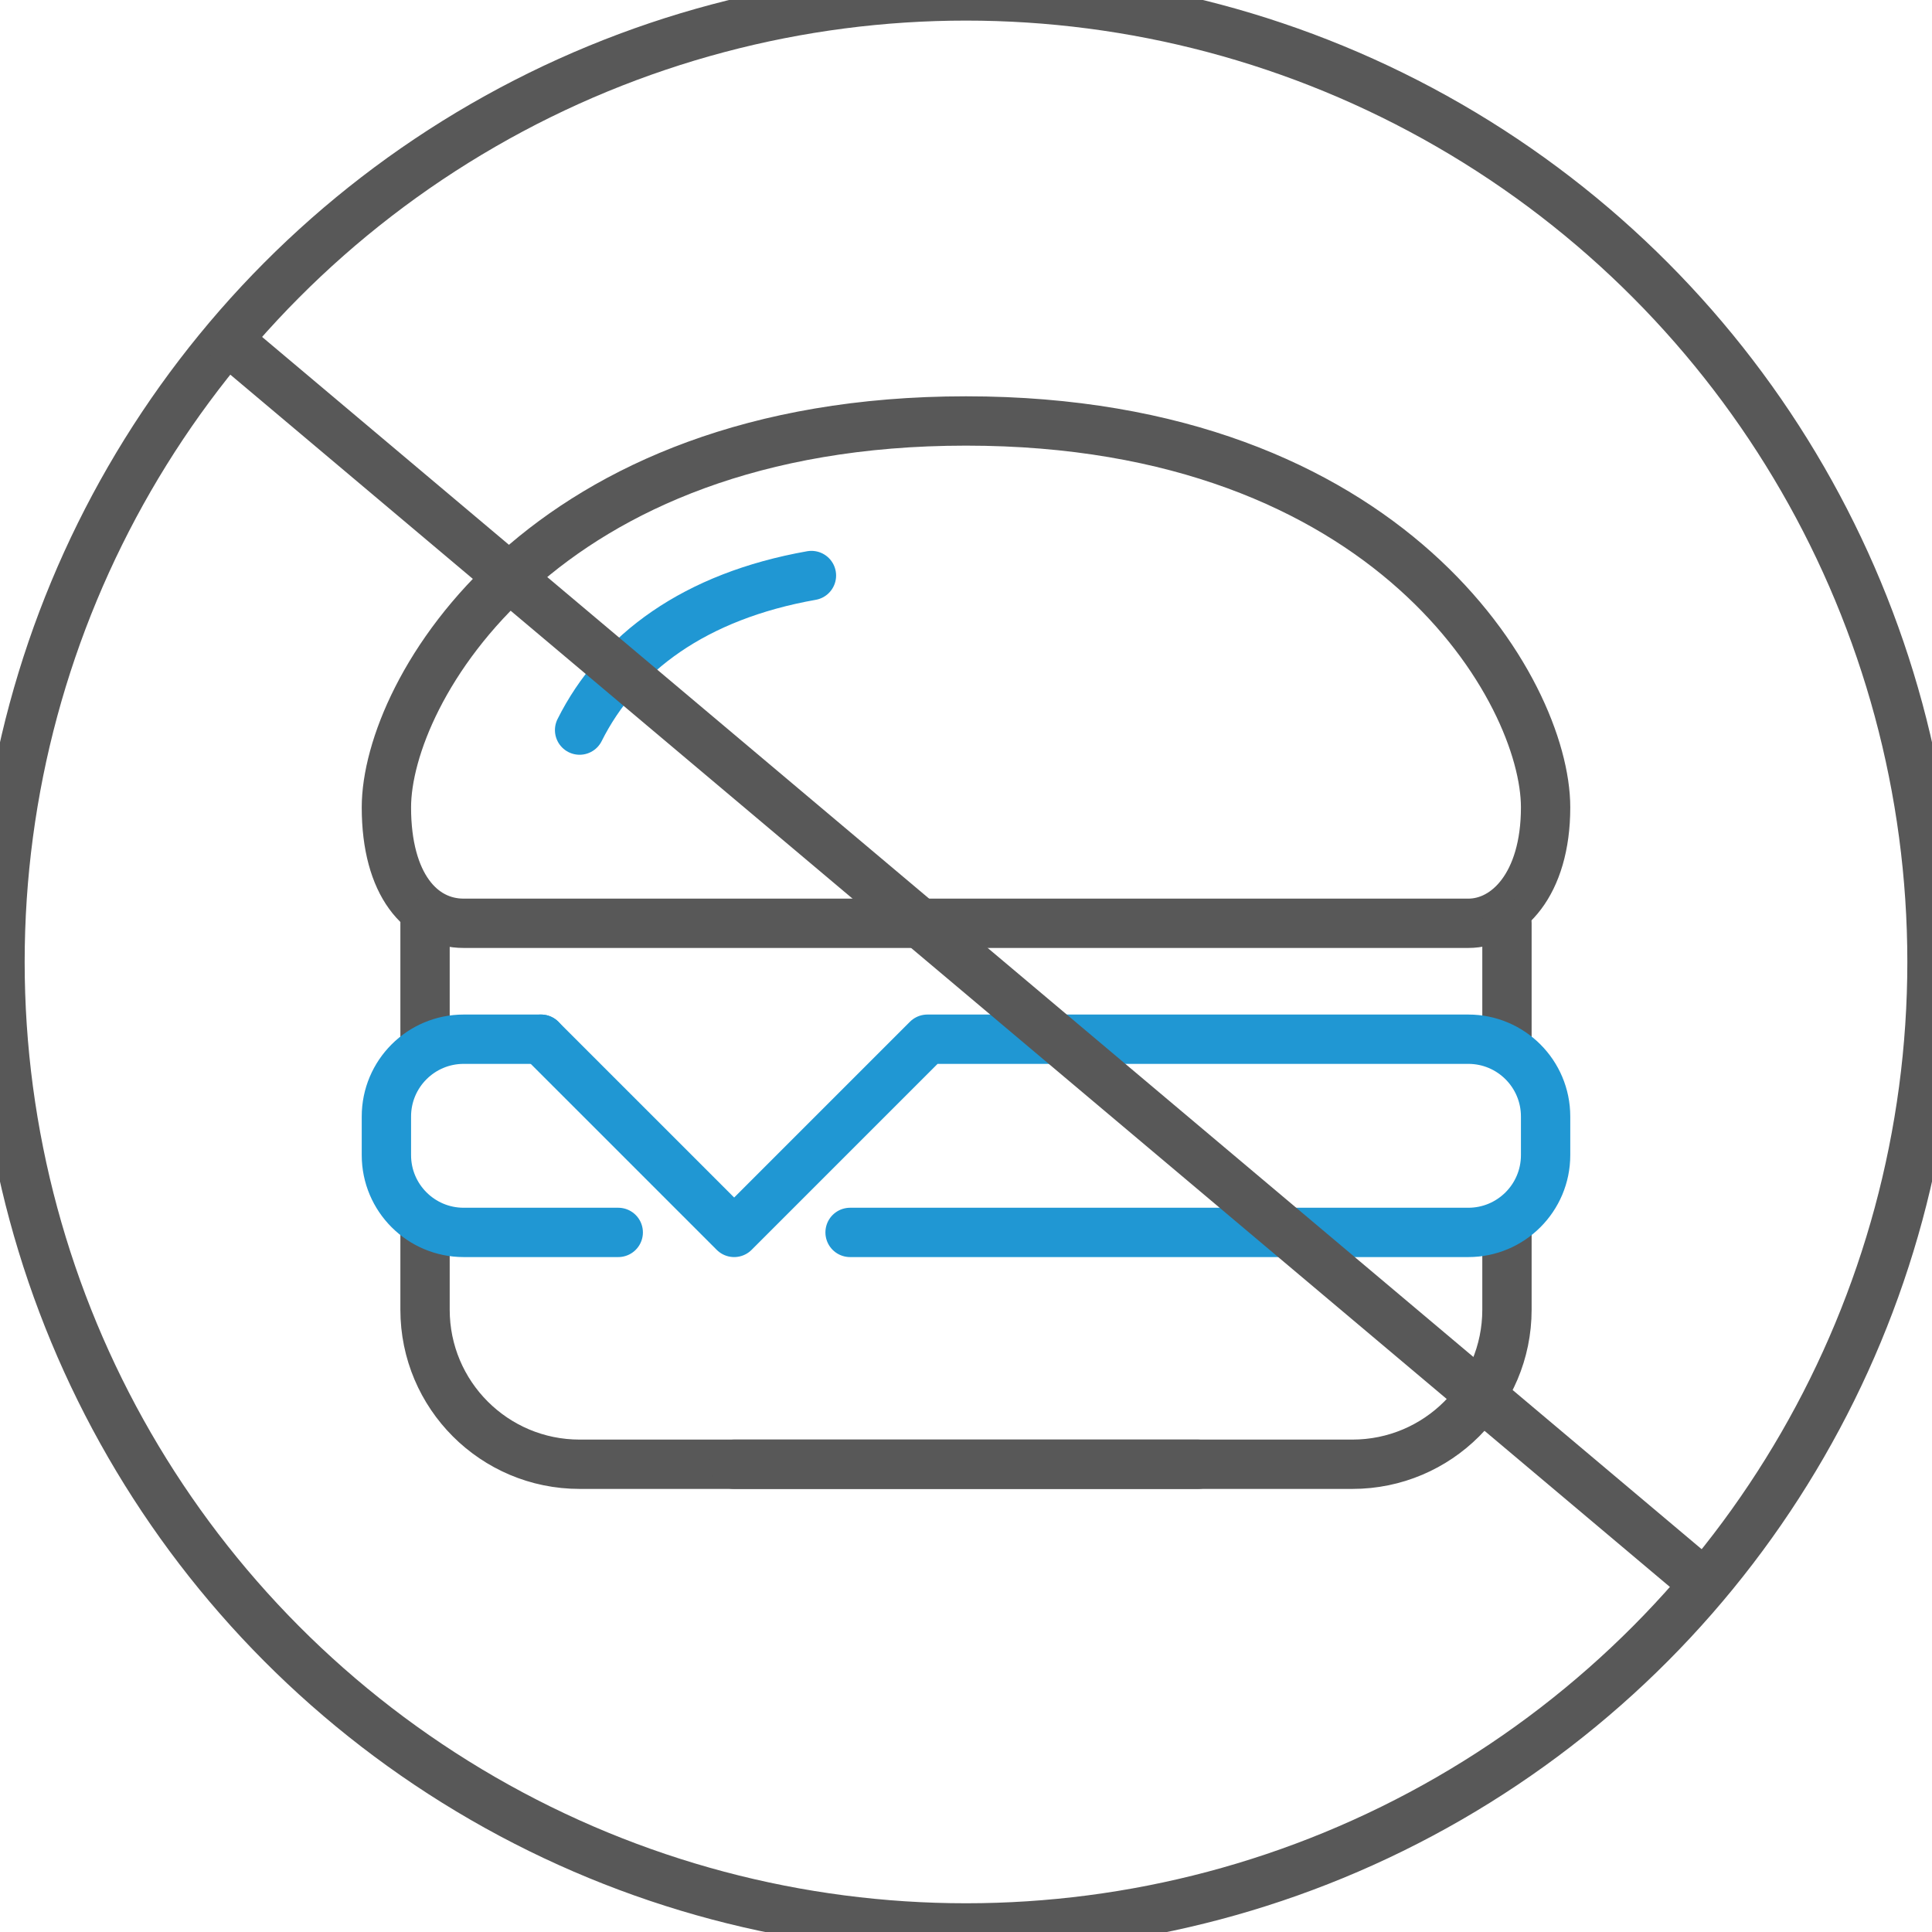
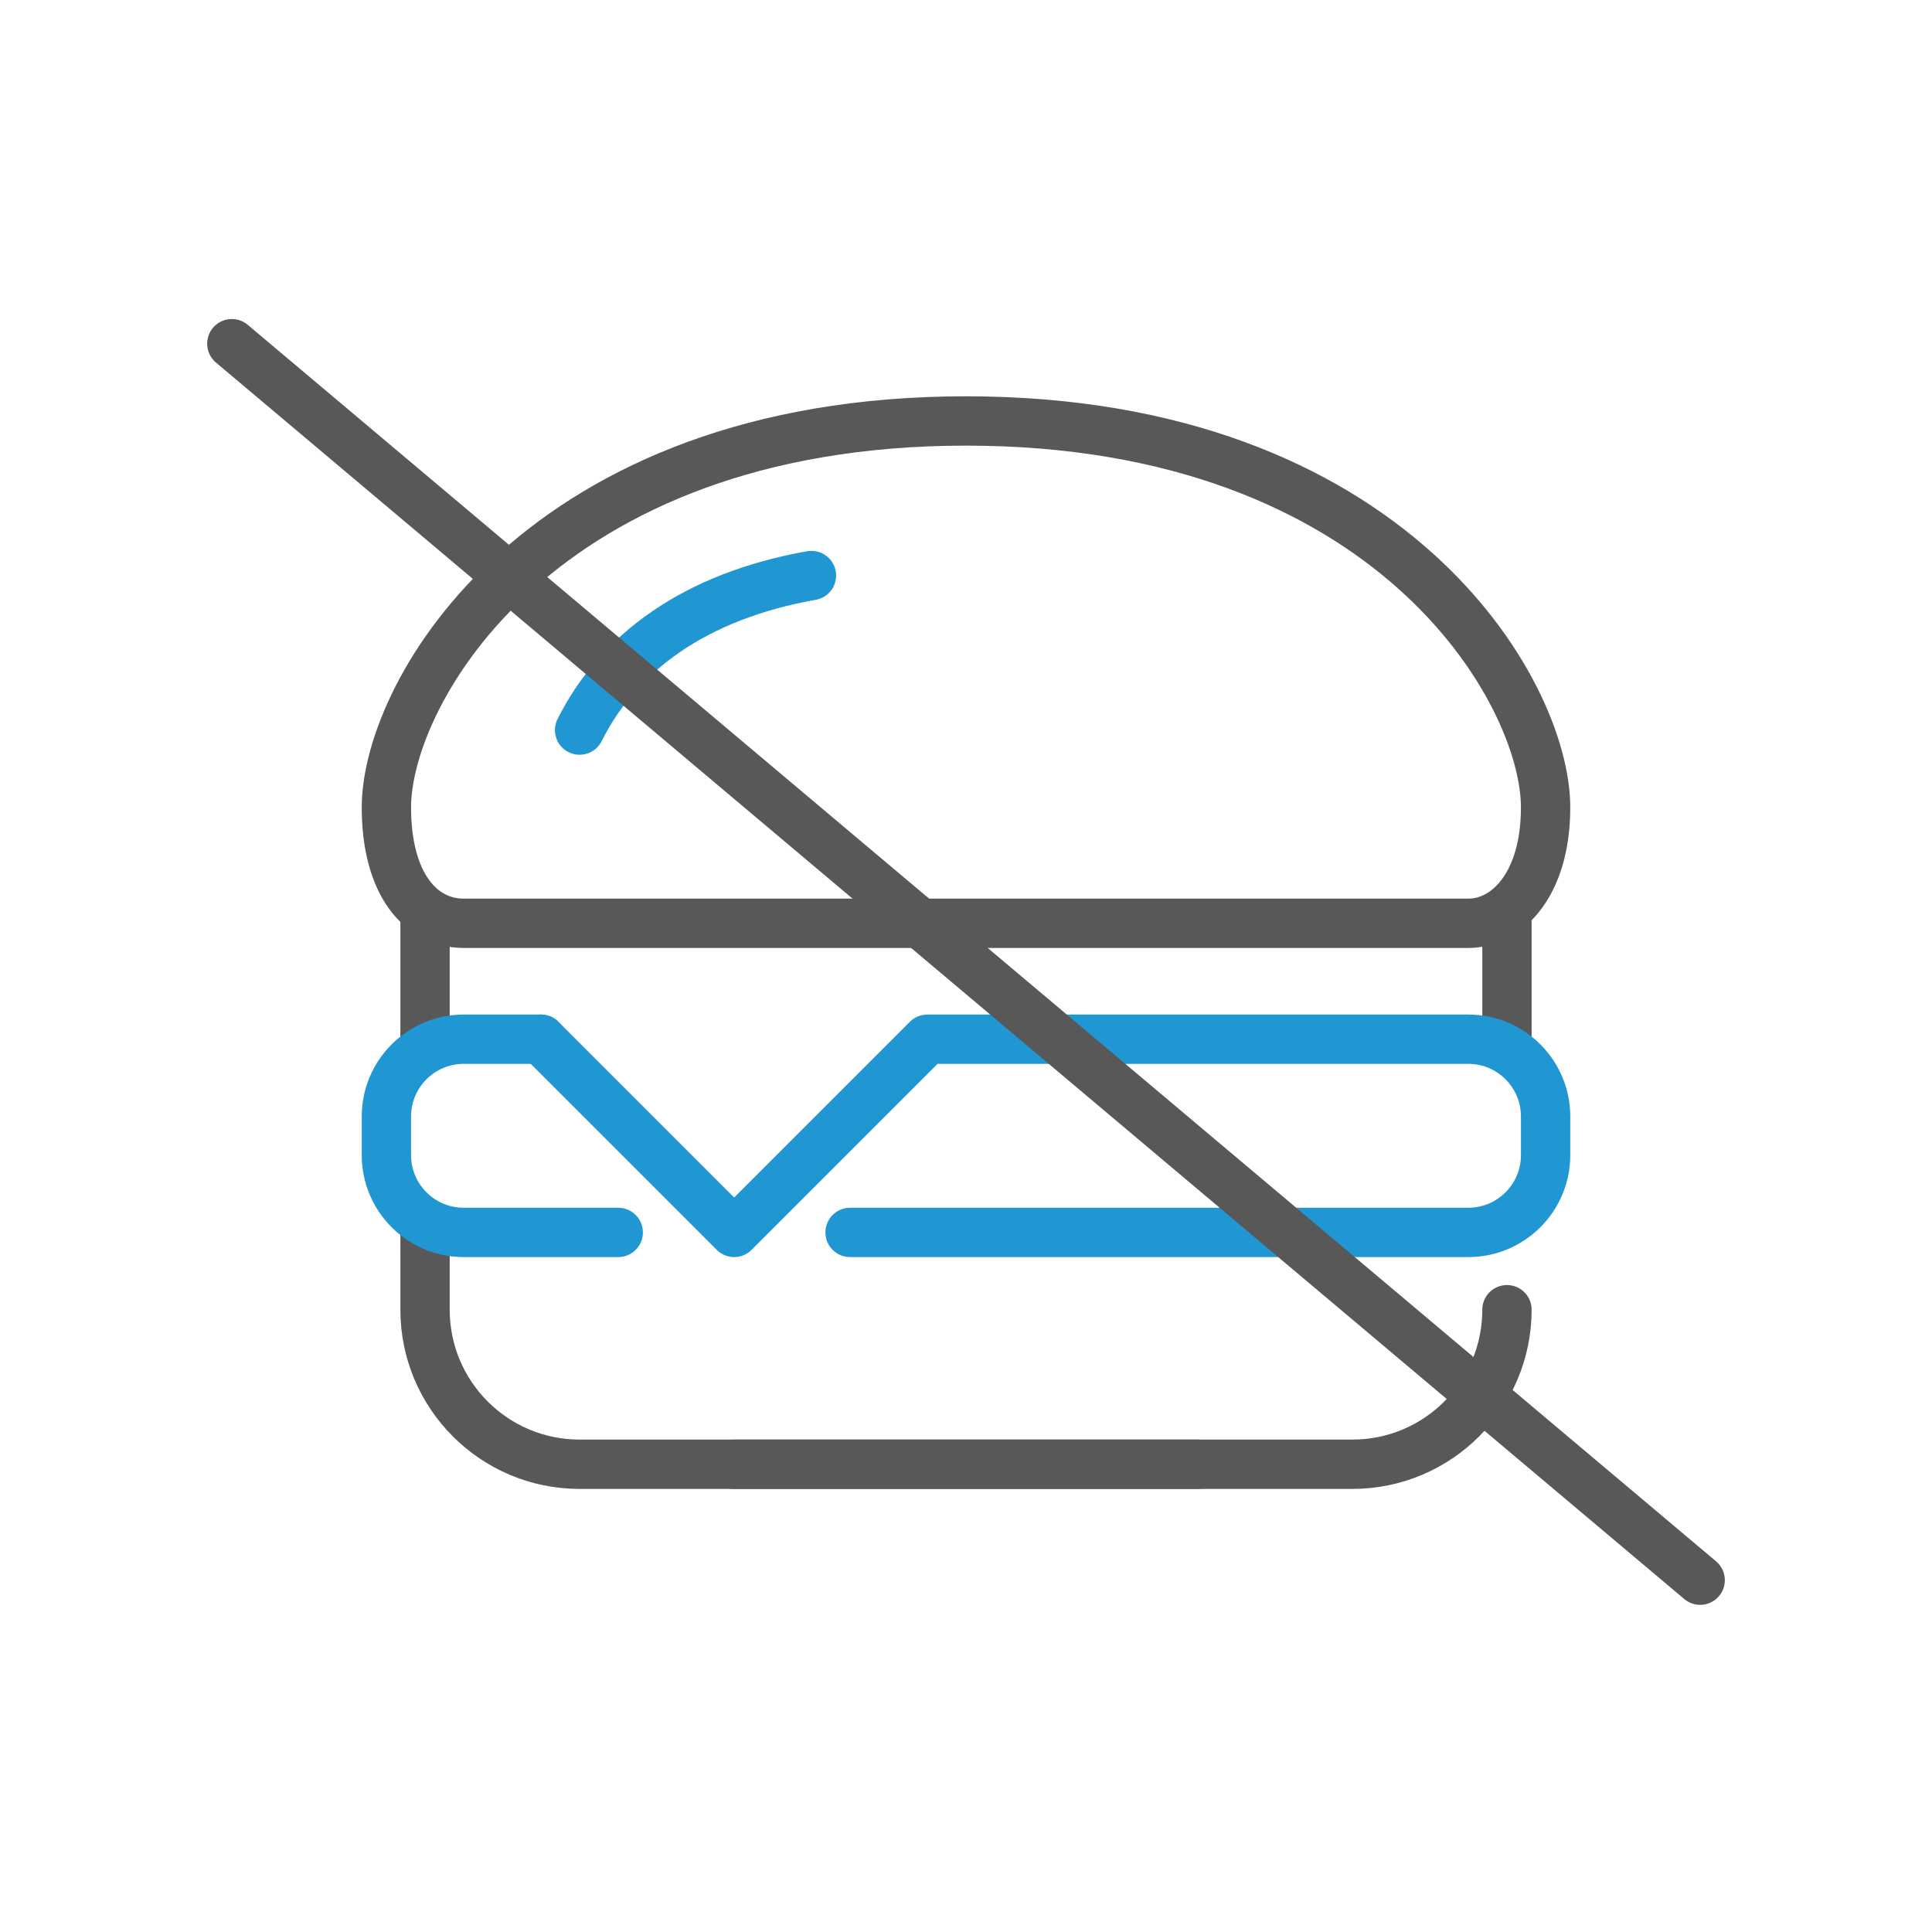
<svg xmlns="http://www.w3.org/2000/svg" xml:space="preserve" style="enable-background:new 0 0 2350 2350;" viewBox="0 0 2350 2350" y="0px" x="0px" id="Layer_1" version="1.1">
  <style type="text/css">
	.st0{fill:none;stroke:#585858;stroke-width:60;stroke-linecap:round;stroke-linejoin:round;stroke-miterlimit:10;}
	.st1{fill:none;stroke:#2097D3;stroke-width:60;stroke-linecap:round;stroke-linejoin:round;stroke-miterlimit:10;}
</style>
  <g>
    <g>
-       <circle r="1175" cy="1170.05" cx="1175" class="st0" />
      <g>
        <path d="M1457,1781.05H705c-103.83,0-188-84.17-188-188v-94" class="st0" />
        <path d="M1175,512.05c517,0,705,329,705,470c0,94-47,141-94,141H564c-51.91,0-94-47-94-141     C470,841.05,658,512.05,1175,512.05" class="st0" />
        <path d="M705,888.05c47-94,140.16-162.9,282-188" class="st1" />
        <line y2="1264.05" x2="517" y1="1123.05" x1="517" class="st0" />
        <line y2="1264.05" x2="1833" y1="1123.05" x1="1833" class="st0" />
        <path d="M752,1499.05H564c-51.91,0-94-42.09-94-94v-47c0-51.91,42.09-94,94-94h94" class="st1" />
-         <path d="M893,1781.05h752c103.83,0,188-84.17,188-188v-94" class="st0" />
+         <path d="M893,1781.05h752c103.83,0,188-84.17,188-188" class="st0" />
        <path d="M1034,1499.05h752c51.91,0,94-42.09,94-94v-47c0-51.91-42.09-94-94-94h-658l-235,235l-235-235" class="st1" />
      </g>
      <line y2="1922.05" x2="2068" y1="418.05" x1="282" class="st0" />
    </g>
  </g>
</svg>